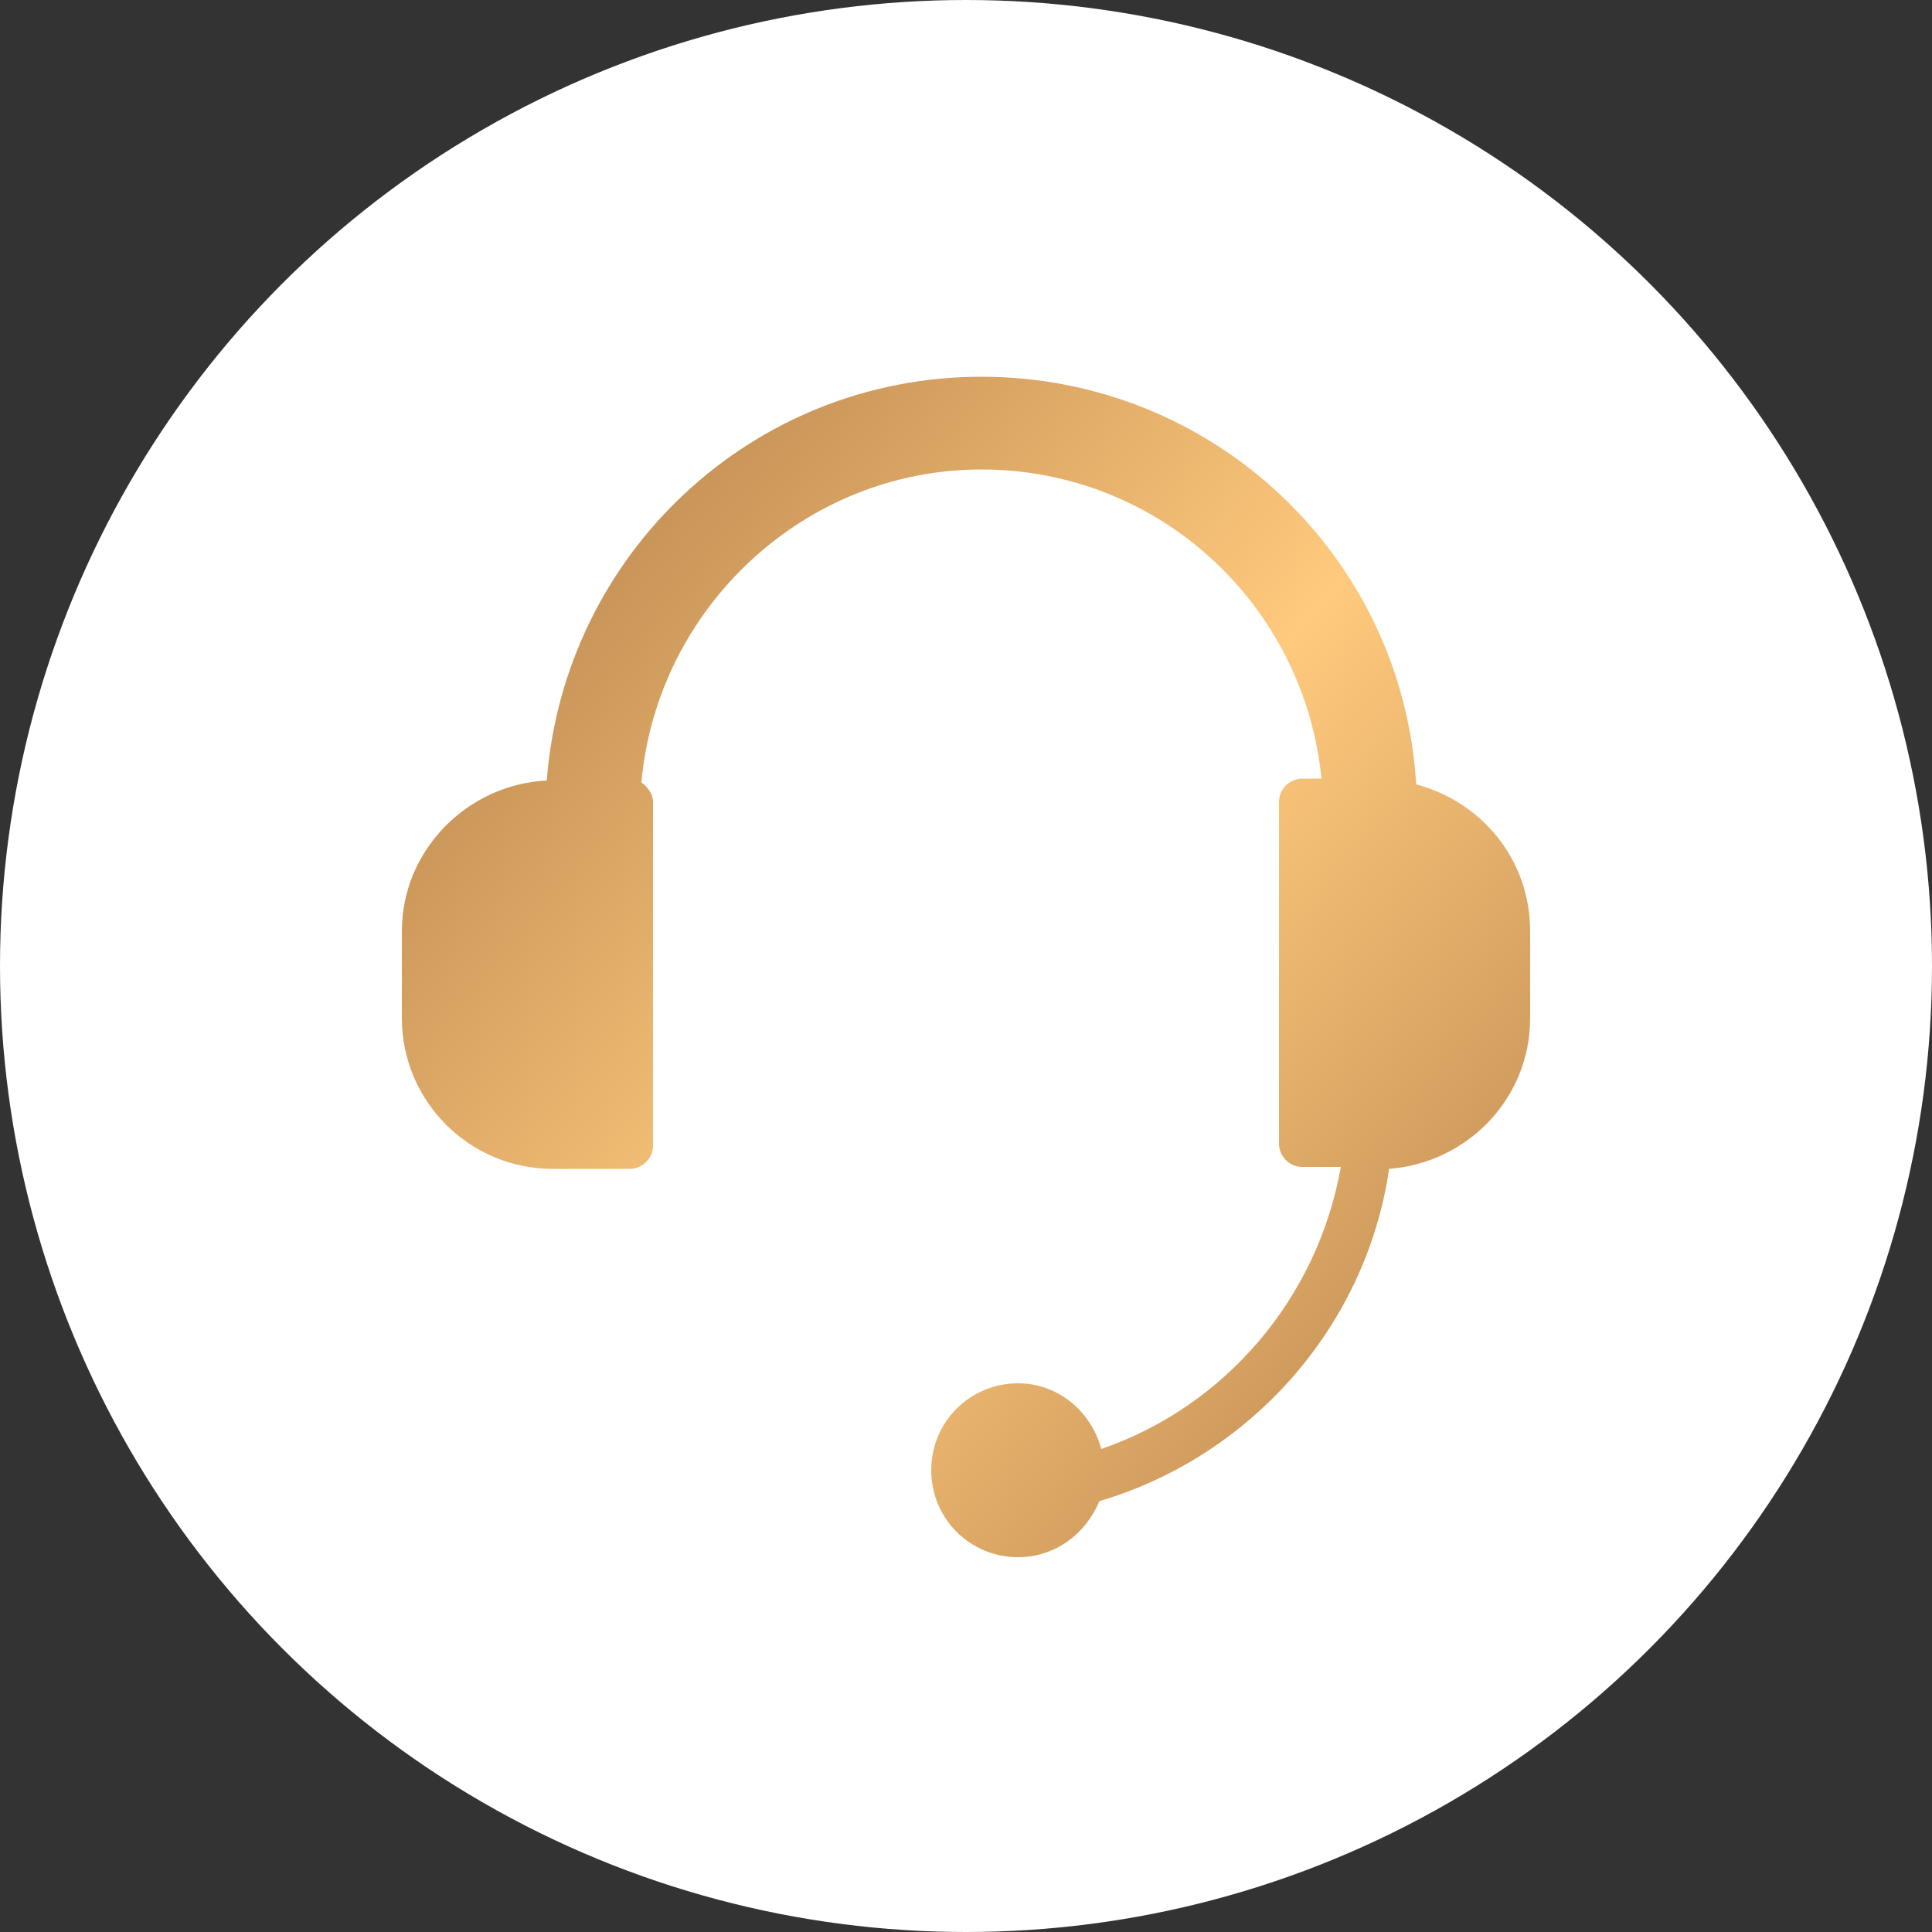
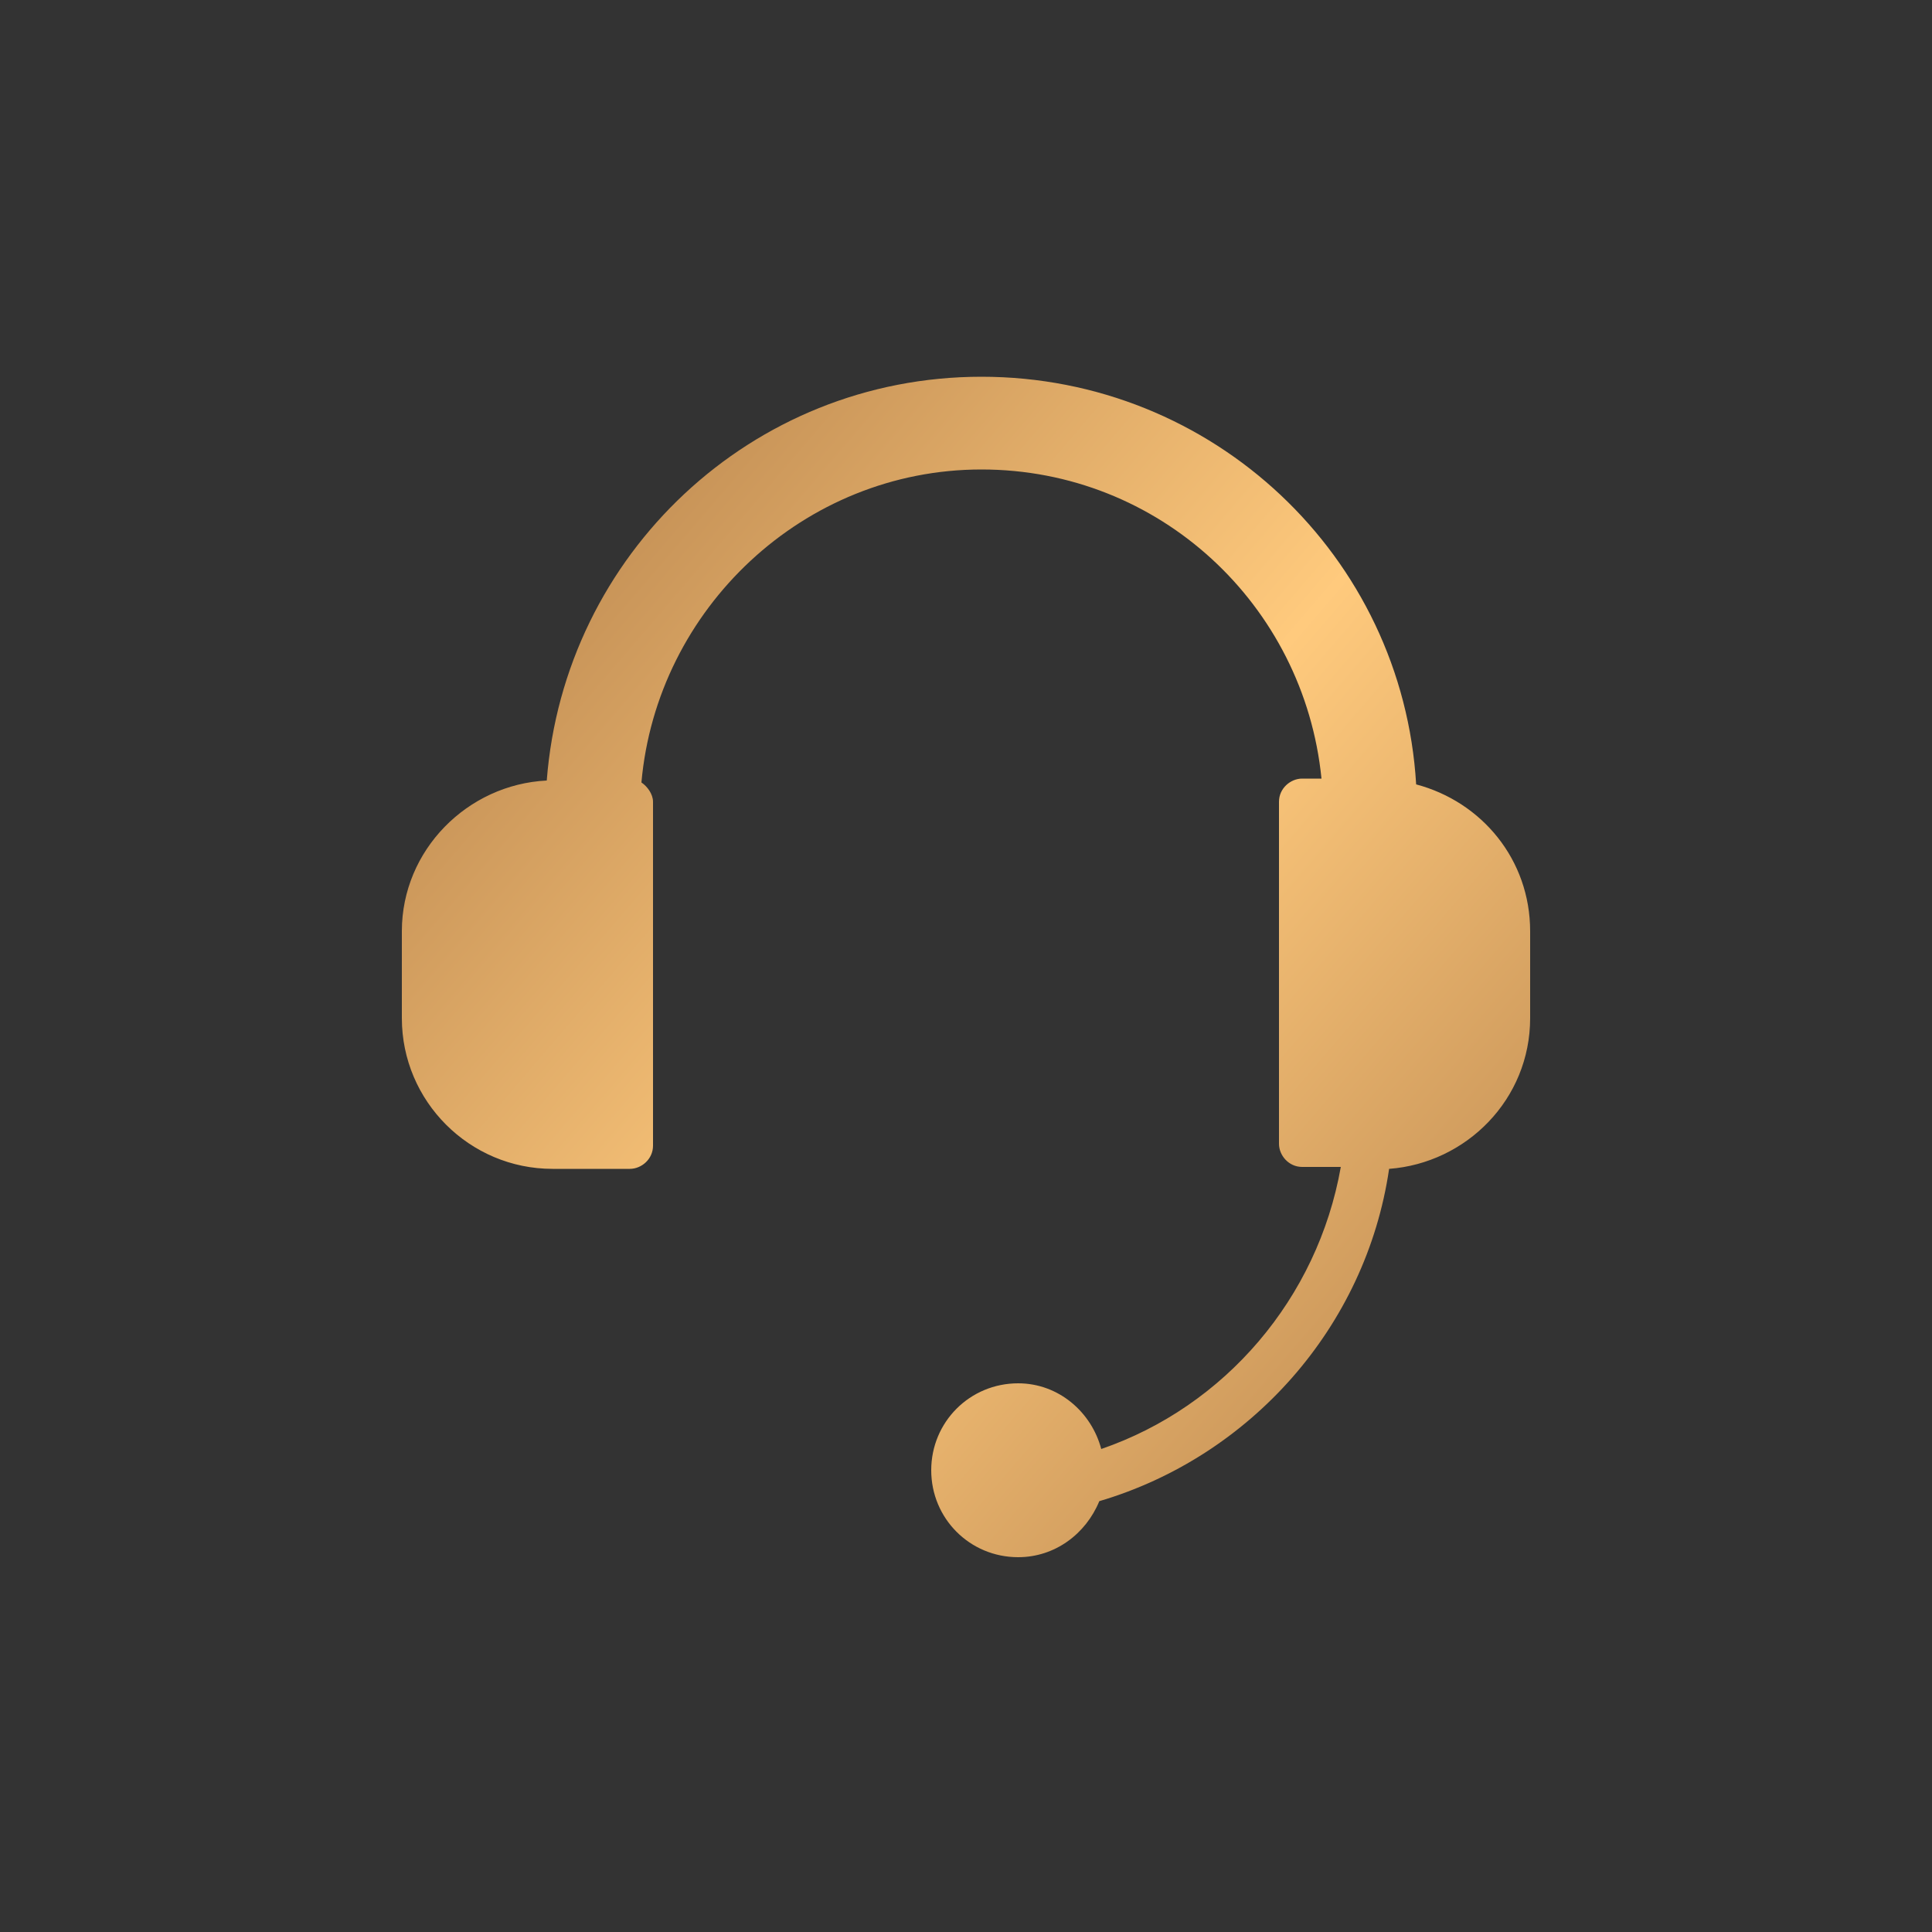
<svg xmlns="http://www.w3.org/2000/svg" version="1.1" id="圖層_1" x="0px" y="0px" width="100px" height="100px" viewBox="0 0 100 100" style="enable-background:new 0 0 100 100;" xml:space="preserve">
  <rect x="0" y="0" width="100" height="100" fill="#333333" stroke="none" />
  <style type="text/css">
	.st0{fill:#FFFFFF;}
	.st1{fill:url(#SVGID_1_);}
	.st2{fill:url(#SVGID_2_);}
</style>
  <g>
    <g>
-       <circle class="st0" cx="50" cy="50" r="50" />
      <linearGradient id="SVGID_1_" gradientUnits="userSpaceOnUse" x1="29.745" y1="29.056" x2="76.411" y2="69.056">
        <stop offset="0" style="stop-color:#C59156" />
        <stop offset="0.5" style="stop-color:#FFCA7D" />
        <stop offset="1" style="stop-color:#C59156" />
      </linearGradient>
      <path class="st1" d="M73.3,40.6c-0.7-11.8-10.5-21.1-22.5-21.1c-11.9,0-21.6,9.2-22.5,20.9c-4.1,0.2-7.5,3.6-7.5,7.8v4.5    c0,4.3,3.5,7.8,7.8,7.8h4c0.6,0,1.2-0.5,1.2-1.2V41.5c0-0.4-0.3-0.8-0.6-1c0.8-9,8.4-16.2,17.6-16.2c9.2,0,16.7,7,17.6,16h-1    c-0.6,0-1.2,0.5-1.2,1.2v17.7c0,0.6,0.5,1.2,1.2,1.2h2c-1.2,6.8-6,12.4-12.4,14.6c-0.5-1.9-2.2-3.4-4.3-3.4c-2.5,0-4.5,2-4.5,4.5    s2,4.5,4.5,4.5c1.9,0,3.5-1.2,4.2-2.9c7.8-2.3,13.8-9,15-17.2c4-0.3,7.3-3.6,7.3-7.8v-4.5C79.2,44.5,76.7,41.5,73.3,40.6z" />
    </g>
  </g>
  <g>
    <g>
-       <circle class="st0" cx="481.1" cy="49" r="50" />
      <g>
        <linearGradient id="SVGID_2_" gradientUnits="userSpaceOnUse" x1="509.793" y1="17.73" x2="447.793" y2="81.73">
          <stop offset="0" style="stop-color:#C59156" />
          <stop offset="0.5" style="stop-color:#FFCA7D" />
          <stop offset="1" style="stop-color:#C59156" />
        </linearGradient>
-         <path class="st2" d="M506.5,34.1h0.2c0.7,0,1.3-0.3,1.7-0.8c0.4-0.5,0.6-1.2,0.4-2l-1.1-5.5c-0.3-1.4-1.5-2.4-2.8-2.4l-31.8,0     h-15.9c-1.3,0-2.5,1.1-2.8,2.4l-1.1,5.5c-0.2,0.7,0,1.4,0.4,2c0.4,0.5,1,0.8,1.7,0.8h0.2c-0.6,3.2-1.2,6.5-1.8,9.7l0,0.3     c-0.6,3,0.8,5.8,3.6,7.2v19.7c0,1.9,1.5,3.4,3.4,3.4h40.6c1.9,0,3.4-1.5,3.4-3.4V51.3c2.8-1.4,4.1-4.2,3.6-7.2L506.5,34.1z      M471.3,44.3c0.3-3.4,0.5-6.8,0.8-10.2h6.5c0,3.4-0.1,6.8-0.1,10.1c0,2.1-2,3.4-3.8,3.4c-1,0-2-0.4-2.6-1.1     C471.7,46.1,471.2,45.4,471.3,44.3z M461.7,47.7L461.7,47.7L461.7,47.7c-1,0-2-0.4-2.5-1.1c-0.4-0.4-0.7-1.1-0.6-2.2l1.7-10.3     h6.6l-1,10.1C465.6,46.1,463.8,47.7,461.7,47.7z M479.1,60.7c0,0.7-0.6,1.3-1.3,1.3h-11.2c-0.7,0-1.3-0.6-1.3-1.3V57     c0-0.7,0.6-1.3,1.3-1.3h11.2c0.7,0,1.3,0.6,1.3,1.3V60.7z M483.9,44.3l-0.1-10.1h6.5c0.3,3.3,0.5,6.7,0.8,10l0,0.2     c0.1,1-0.4,1.8-0.8,2.2c-0.6,0.7-1.6,1.1-2.6,1.1C485.9,47.7,483.9,46.4,483.9,44.3z M496.9,68.1c0,0.7-0.6,1.3-1.3,1.3h-6.9     c-0.7,0-1.3-0.6-1.3-1.3v-9.9c0-0.7,0.6-1.3,1.3-1.3h6.9c0.7,0,1.3,0.6,1.3,1.3V68.1z M503.1,46.6c-0.6,0.7-1.5,1.1-2.4,1.1l0,0     c-2.1,0-3.9-1.5-4.1-3.5c-0.3-3.4-0.7-6.7-1-10.1h6.5l1.7,10.3C503.8,45.4,503.4,46.2,503.1,46.6z" />
+         <path class="st2" d="M506.5,34.1h0.2c0.7,0,1.3-0.3,1.7-0.8c0.4-0.5,0.6-1.2,0.4-2l-1.1-5.5c-0.3-1.4-1.5-2.4-2.8-2.4l-31.8,0     h-15.9c-1.3,0-2.5,1.1-2.8,2.4l-1.1,5.5c-0.2,0.7,0,1.4,0.4,2c0.4,0.5,1,0.8,1.7,0.8h0.2c-0.6,3.2-1.2,6.5-1.8,9.7l0,0.3     c-0.6,3,0.8,5.8,3.6,7.2v19.7c0,1.9,1.5,3.4,3.4,3.4h40.6c1.9,0,3.4-1.5,3.4-3.4V51.3c2.8-1.4,4.1-4.2,3.6-7.2L506.5,34.1z      M471.3,44.3c0.3-3.4,0.5-6.8,0.8-10.2h6.5c0,3.4-0.1,6.8-0.1,10.1c0,2.1-2,3.4-3.8,3.4c-1,0-2-0.4-2.6-1.1     C471.7,46.1,471.2,45.4,471.3,44.3z M461.7,47.7L461.7,47.7L461.7,47.7c-1,0-2-0.4-2.5-1.1c-0.4-0.4-0.7-1.1-0.6-2.2l1.7-10.3     h6.6l-1,10.1C465.6,46.1,463.8,47.7,461.7,47.7z M479.1,60.7c0,0.7-0.6,1.3-1.3,1.3h-11.2c-0.7,0-1.3-0.6-1.3-1.3V57     c0-0.7,0.6-1.3,1.3-1.3h11.2c0.7,0,1.3,0.6,1.3,1.3V60.7z M483.9,44.3l-0.1-10.1h6.5c0.3,3.3,0.5,6.7,0.8,10l0,0.2     c0.1,1-0.4,1.8-0.8,2.2c-0.6,0.7-1.6,1.1-2.6,1.1C485.9,47.7,483.9,46.4,483.9,44.3z M496.9,68.1c0,0.7-0.6,1.3-1.3,1.3h-6.9     c-0.7,0-1.3-0.6-1.3-1.3v-9.9c0-0.7,0.6-1.3,1.3-1.3h6.9c0.7,0,1.3,0.6,1.3,1.3V68.1z M503.1,46.6c-0.6,0.7-1.5,1.1-2.4,1.1l0,0     c-2.1,0-3.9-1.5-4.1-3.5c-0.3-3.4-0.7-6.7-1-10.1l1.7,10.3C503.8,45.4,503.4,46.2,503.1,46.6z" />
      </g>
    </g>
  </g>
</svg>